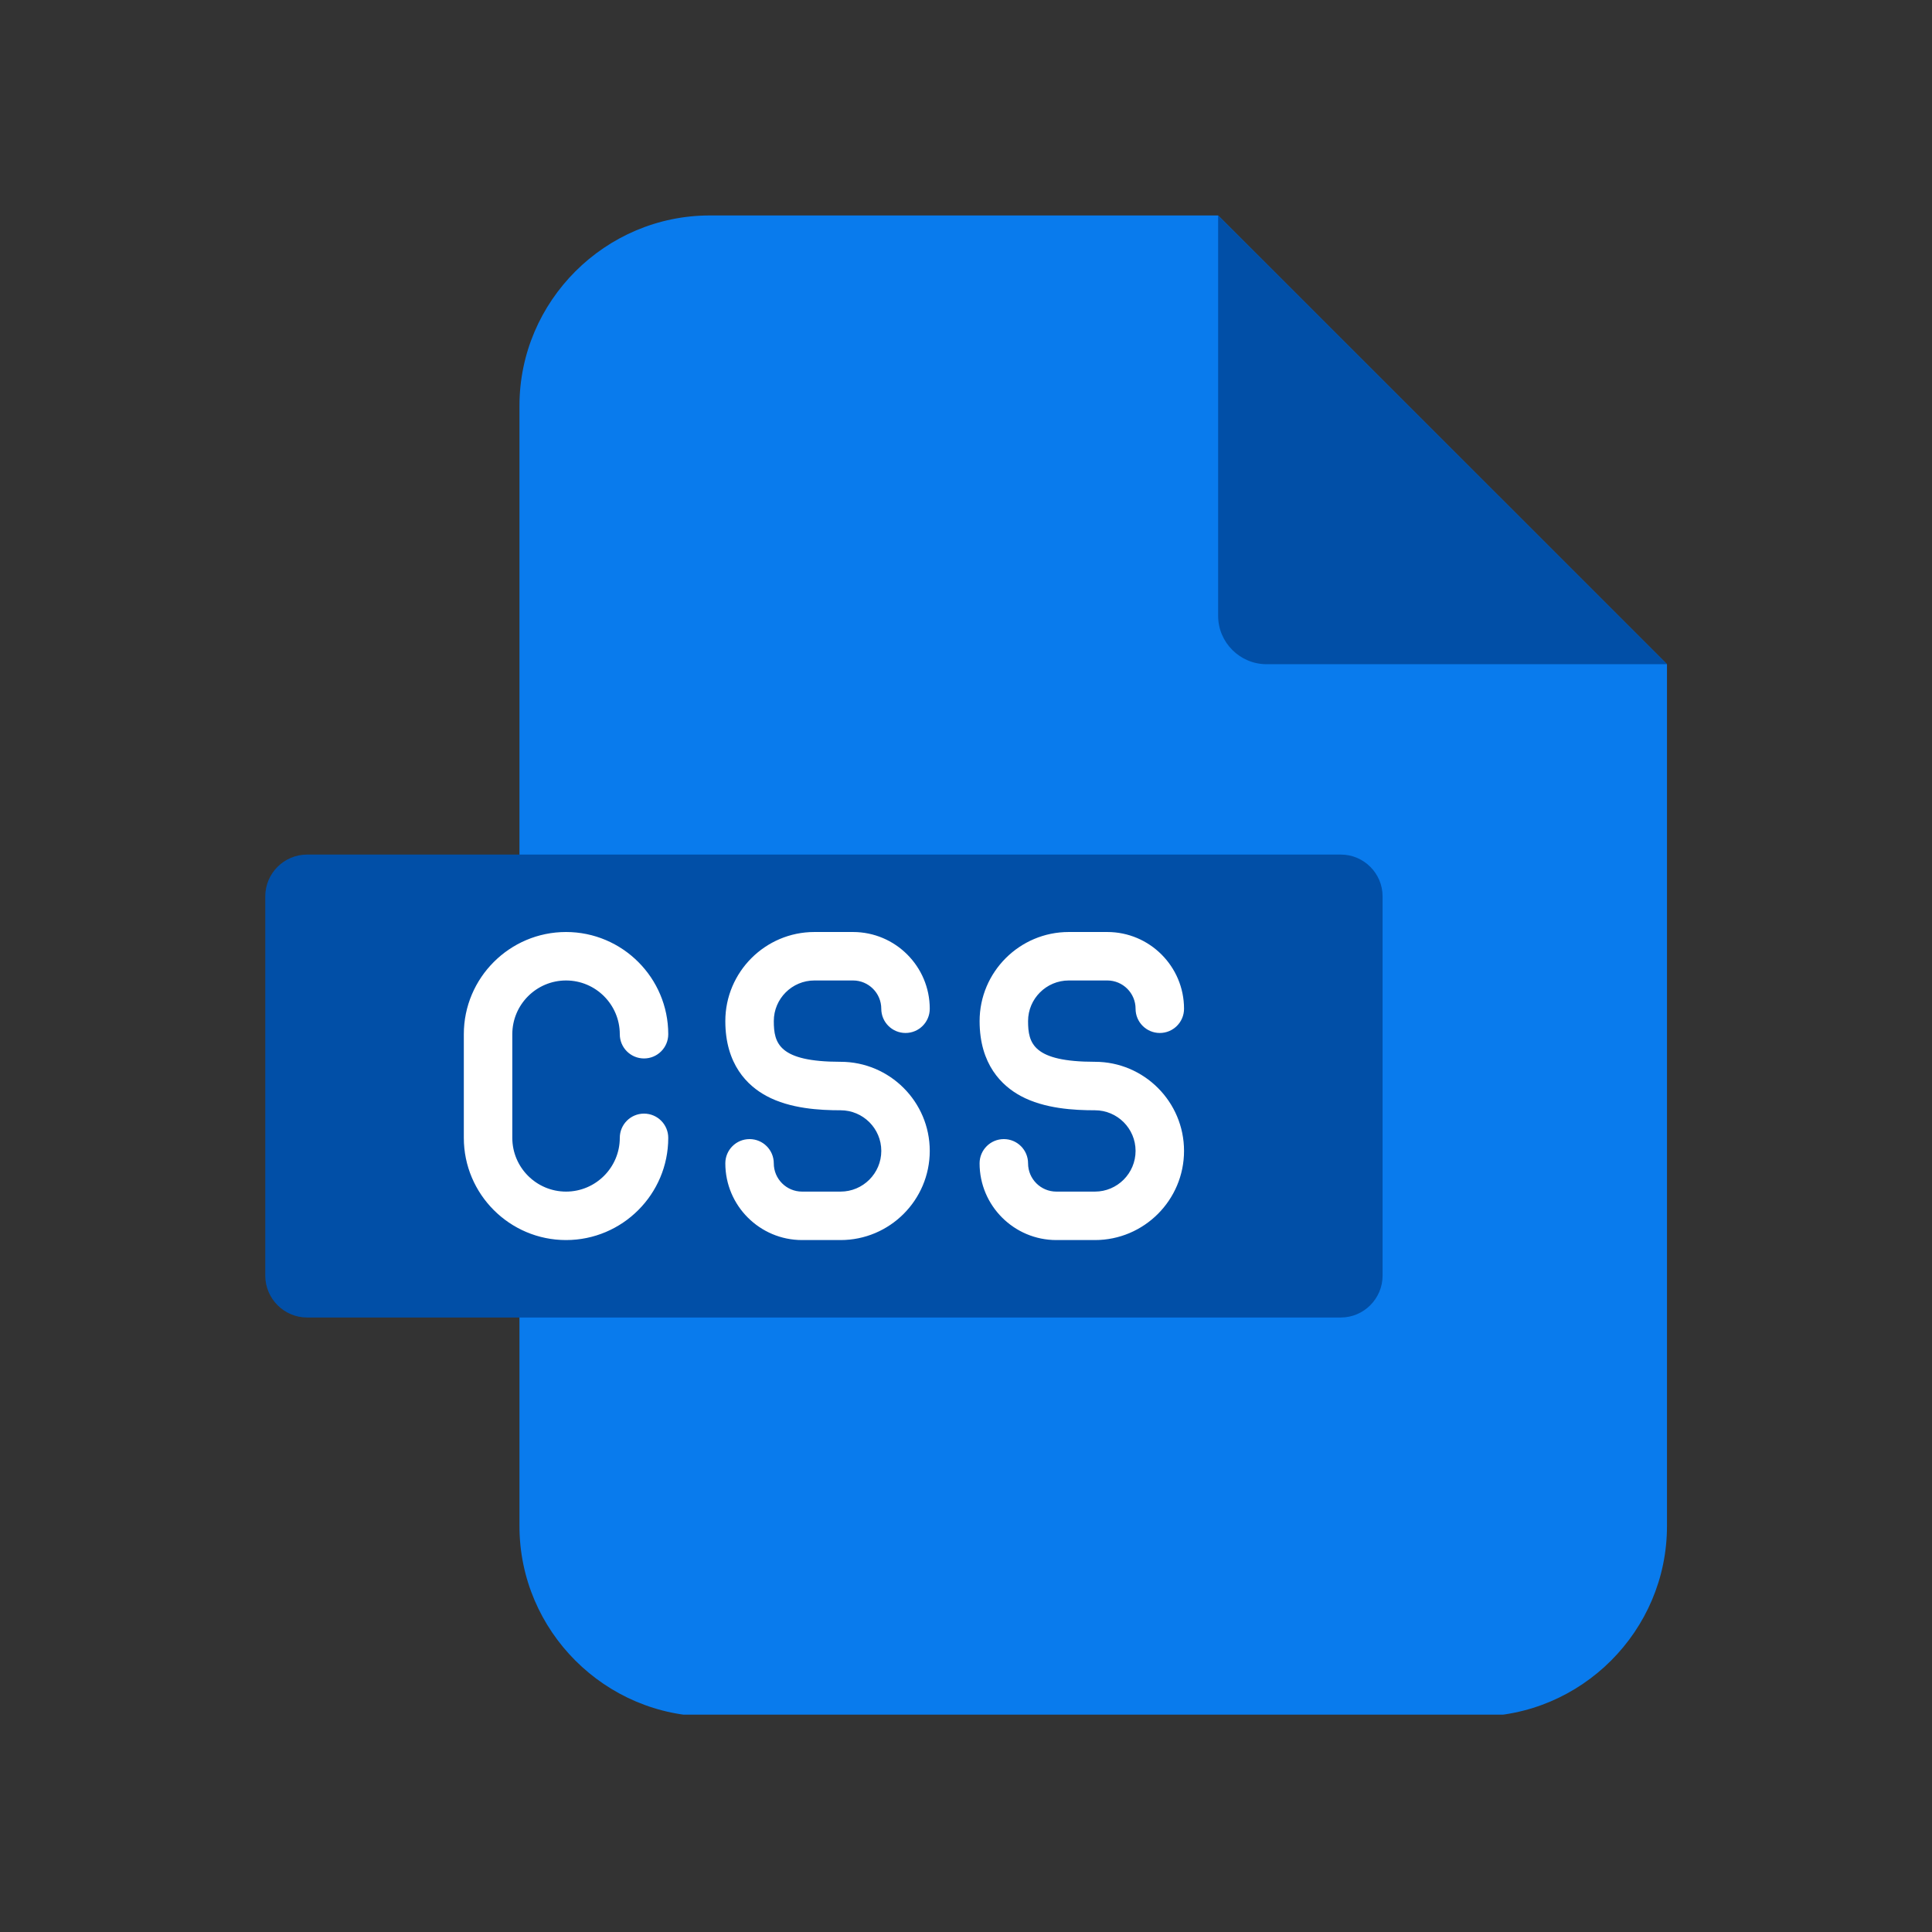
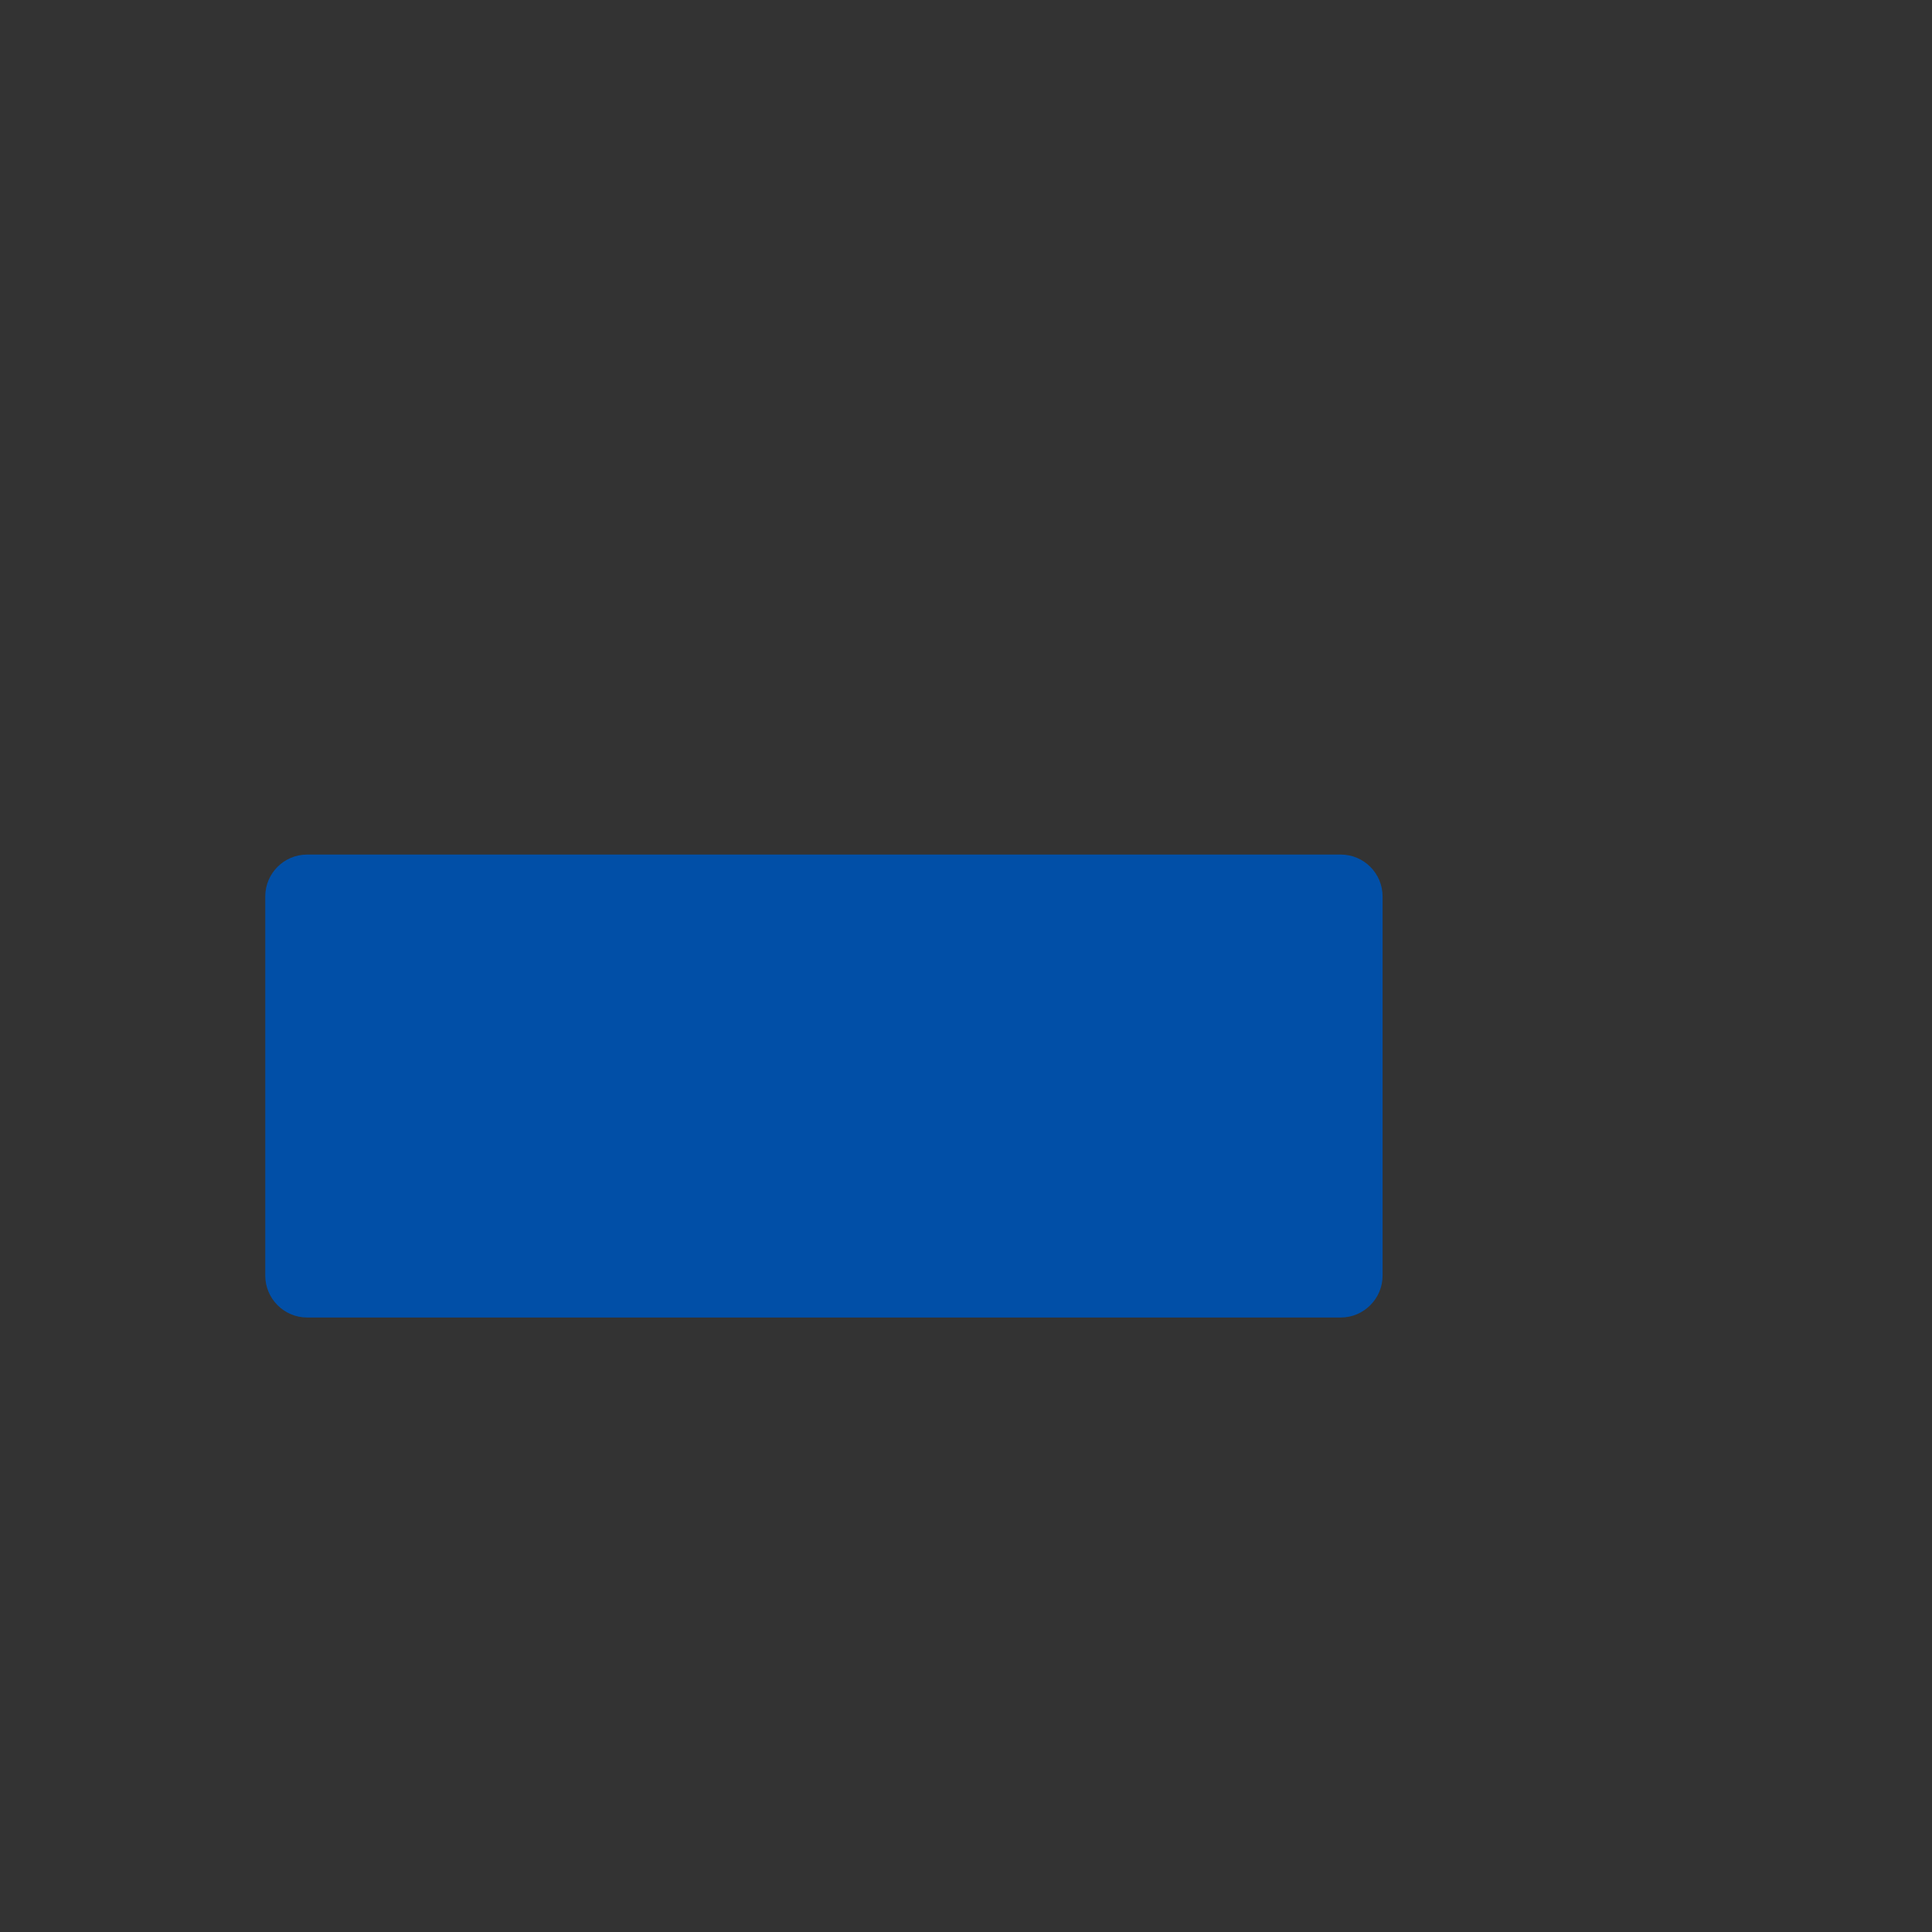
<svg xmlns="http://www.w3.org/2000/svg" width="500" zoomAndPan="magnify" viewBox="0 0 375 375" height="500" preserveAspectRatio="xMidYMid meet" version="1.0">
  <rect x="0" y="0" width="375" height="375" fill="#333333" stroke="none" />
  <defs>
    <clipPath id="61df2f5206">
-       <path d="M 100 41.812 L 323.715 41.812 L 323.715 332.812 L 100 332.812 Z M 100 41.812 " clip-rule="nonzero" />
-     </clipPath>
+       </clipPath>
    <clipPath id="ac0a54fba5">
-       <path d="M 236 41.812 L 323.715 41.812 L 323.715 129 L 236 129 Z M 236 41.812 " clip-rule="nonzero" />
-     </clipPath>
+       </clipPath>
    <clipPath id="4157b7c9d1">
      <path d="M 51.465 165 L 269 165 L 269 256 L 51.465 256 Z M 51.465 165 " clip-rule="nonzero" />
    </clipPath>
  </defs>
  <g clip-path="url(#61df2f5206)">
    <path fill="#097bed" d="M 137.777 41.82 L 236.438 41.82 L 323.559 128.922 L 323.559 296.223 C 323.559 316.555 306.926 333.172 286.609 333.172 L 137.777 333.172 C 117.465 333.172 100.828 316.555 100.828 296.223 L 100.828 78.75 C 100.828 58.438 117.465 41.82 137.777 41.82 Z M 137.777 41.82 " fill-opacity="1" fill-rule="evenodd" />
  </g>
  <g clip-path="url(#ac0a54fba5)">
    <path fill="#014fa7" d="M 236.438 41.82 L 323.562 128.922 L 245.832 128.922 C 240.668 128.922 236.438 124.691 236.438 119.531 Z M 236.438 41.82 " fill-opacity="1" fill-rule="evenodd" />
  </g>
  <g clip-path="url(#4157b7c9d1)">
    <path fill="#014fa7" d="M 59.598 165.871 L 260.25 165.871 C 264.715 165.871 268.359 169.52 268.359 173.984 L 268.359 247.598 C 268.359 252.062 264.715 255.727 260.25 255.727 L 59.598 255.727 C 55.137 255.727 51.488 252.062 51.488 247.598 L 51.488 173.984 C 51.488 169.52 55.137 165.871 59.598 165.871 Z M 59.598 165.871 " fill-opacity="1" fill-rule="evenodd" />
  </g>
-   <path fill="#ffffff" d="M 99.438 200.742 L 99.438 220.855 C 99.438 226.609 104.117 231.289 109.871 231.289 C 115.621 231.289 120.301 226.609 120.301 220.855 C 120.301 218.258 122.406 216.152 125.004 216.152 C 127.602 216.152 129.707 218.258 129.707 220.855 C 129.707 231.797 120.809 240.695 109.867 240.695 C 98.93 240.695 90.027 231.797 90.027 220.855 L 90.027 200.742 C 90.027 189.801 98.93 180.902 109.867 180.902 C 120.809 180.902 129.707 189.801 129.707 200.742 C 129.707 203.34 127.602 205.445 125.004 205.445 C 122.406 205.445 120.301 203.34 120.301 200.742 C 120.301 194.988 115.621 190.309 109.871 190.309 C 104.117 190.309 99.438 194.988 99.438 200.742 Z M 158.078 190.309 L 165.57 190.309 C 168.594 190.309 171.055 192.77 171.055 195.797 C 171.055 198.395 173.164 200.5 175.762 200.5 C 178.359 200.5 180.465 198.395 180.465 195.797 C 180.465 187.582 173.785 180.902 165.57 180.902 L 158.078 180.902 C 148.543 180.902 140.785 188.66 140.785 198.191 C 140.785 206.633 145.113 210.75 148.746 212.715 C 153.359 215.215 159.18 215.504 163.156 215.504 C 167.512 215.504 171.059 219.039 171.059 223.387 C 171.059 227.742 167.512 231.289 163.156 231.289 L 155.68 231.289 C 152.652 231.289 150.191 228.828 150.191 225.801 C 150.191 223.203 148.086 221.098 145.488 221.098 C 142.891 221.098 140.785 223.203 140.785 225.801 C 140.785 234.016 147.465 240.695 155.68 240.695 L 163.156 240.695 C 172.699 240.695 180.465 232.93 180.465 223.387 C 180.465 213.852 172.699 206.094 163.156 206.094 C 151.168 206.094 150.195 202.516 150.195 198.191 C 150.191 193.848 153.73 190.309 158.078 190.309 Z M 212.527 206.094 C 200.523 206.094 199.547 202.516 199.547 198.191 C 199.547 193.848 203.094 190.309 207.449 190.309 L 214.926 190.309 C 217.953 190.309 220.414 192.77 220.414 195.797 C 220.414 198.395 222.52 200.5 225.117 200.5 C 227.715 200.5 229.82 198.395 229.82 195.797 C 229.82 187.582 223.141 180.902 214.926 180.902 L 207.449 180.902 C 197.906 180.902 190.141 188.66 190.141 198.191 C 190.141 206.633 194.473 210.75 198.105 212.719 C 202.719 215.215 208.547 215.504 212.527 215.504 C 216.875 215.504 220.414 219.039 220.414 223.387 C 220.414 227.742 216.875 231.289 212.527 231.289 L 205.035 231.289 C 202.008 231.289 199.547 228.828 199.547 225.801 C 199.547 223.203 197.441 221.098 194.844 221.098 C 192.246 221.098 190.137 223.203 190.137 225.801 C 190.137 234.016 196.82 240.695 205.035 240.695 L 212.527 240.695 C 222.062 240.695 229.82 232.93 229.82 223.387 C 229.82 213.852 222.062 206.094 212.527 206.094 Z M 212.527 206.094 " fill-opacity="1" fill-rule="nonzero" />
</svg>